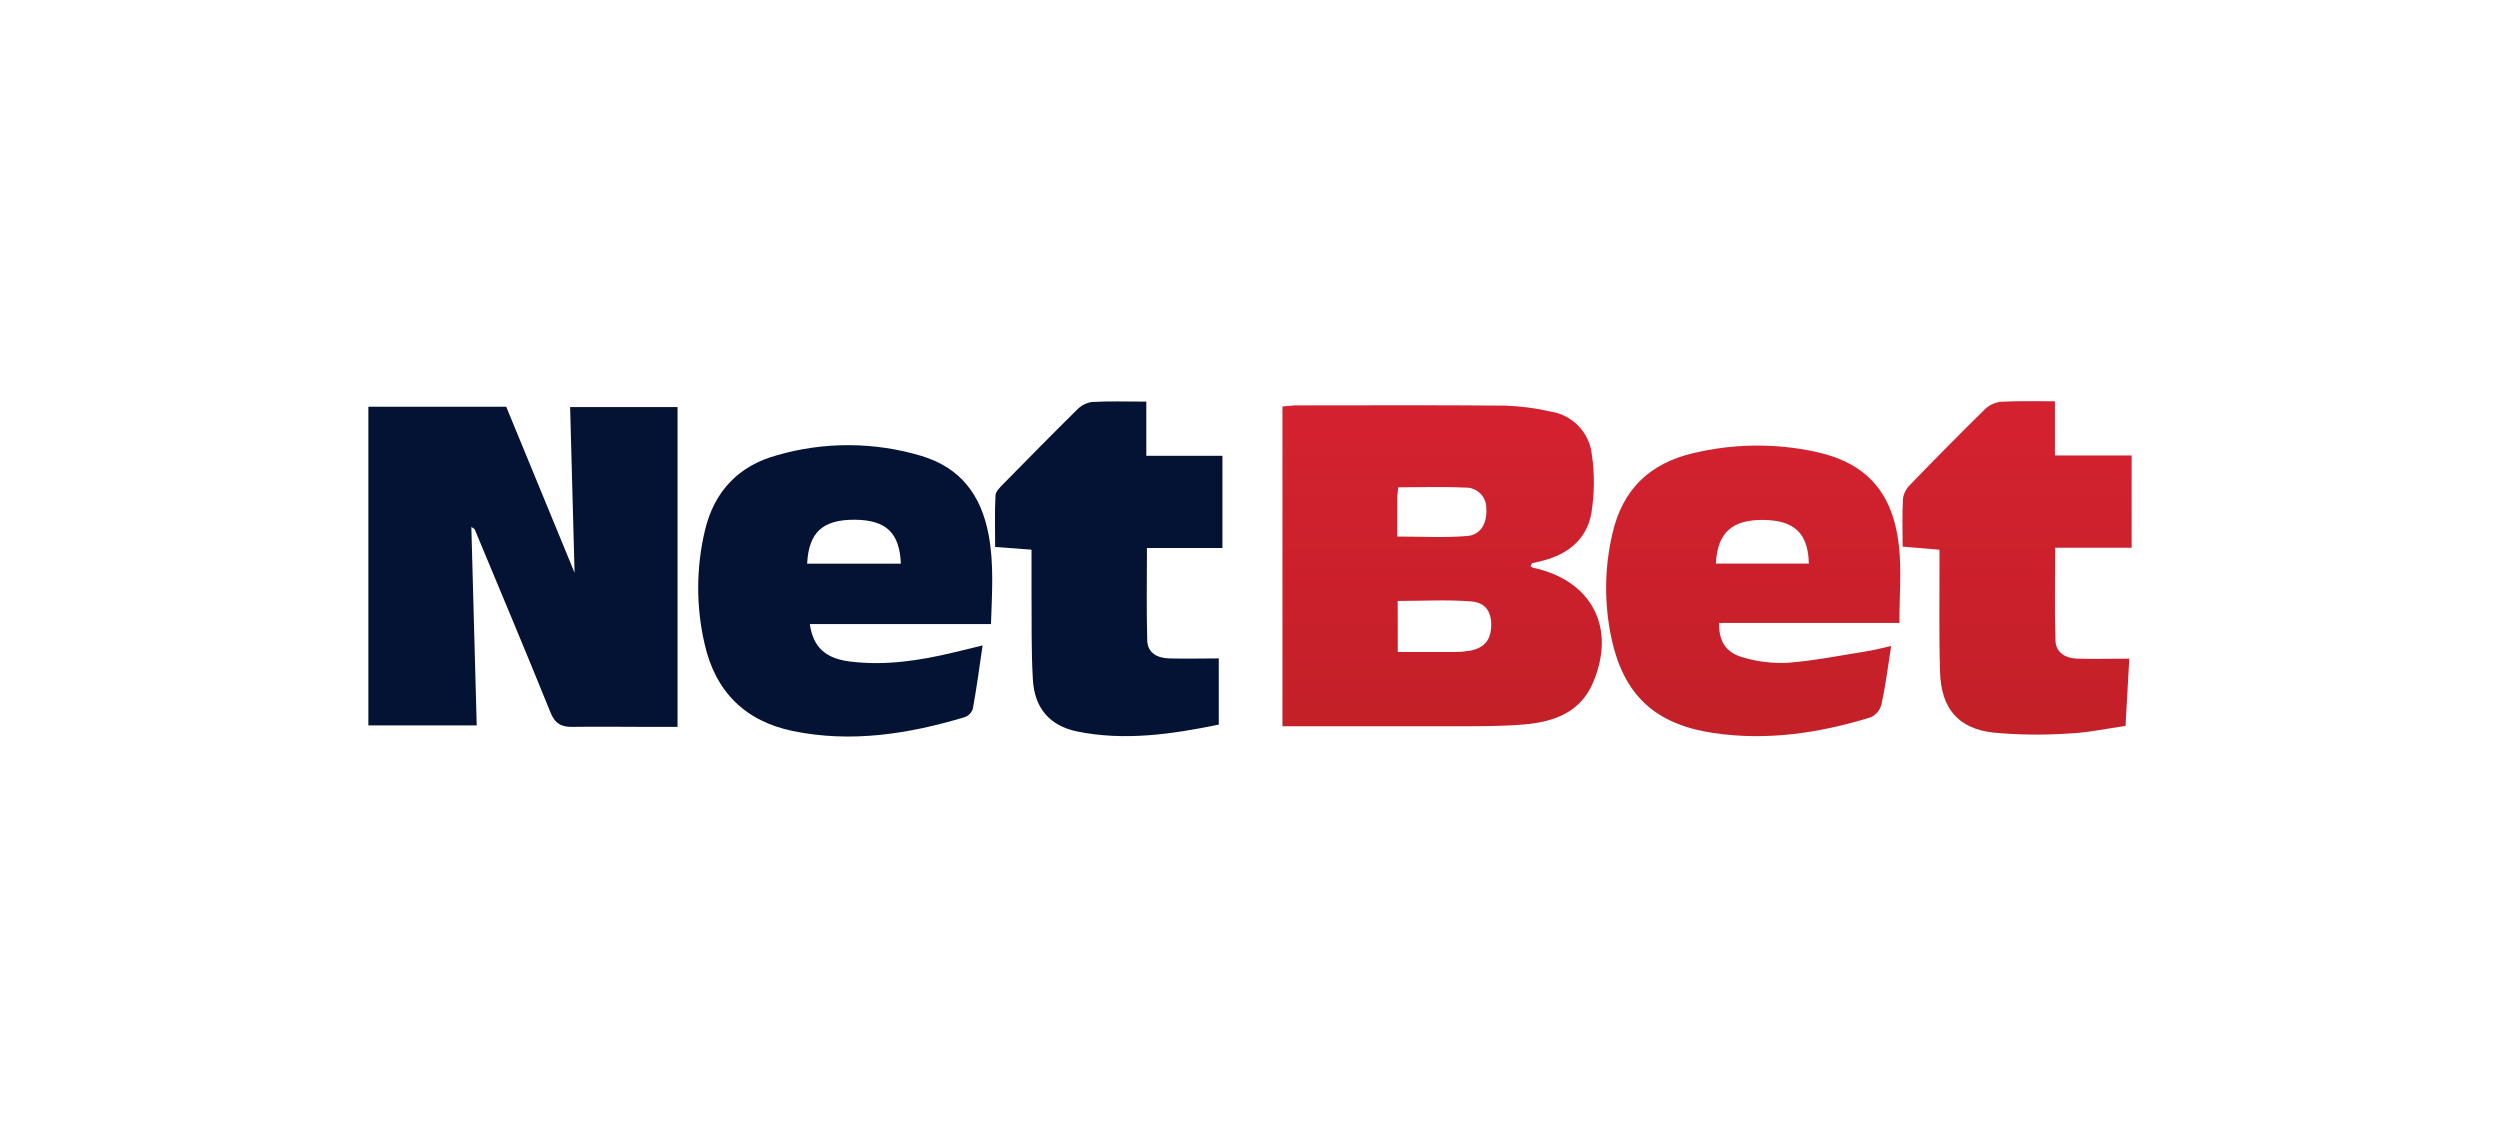
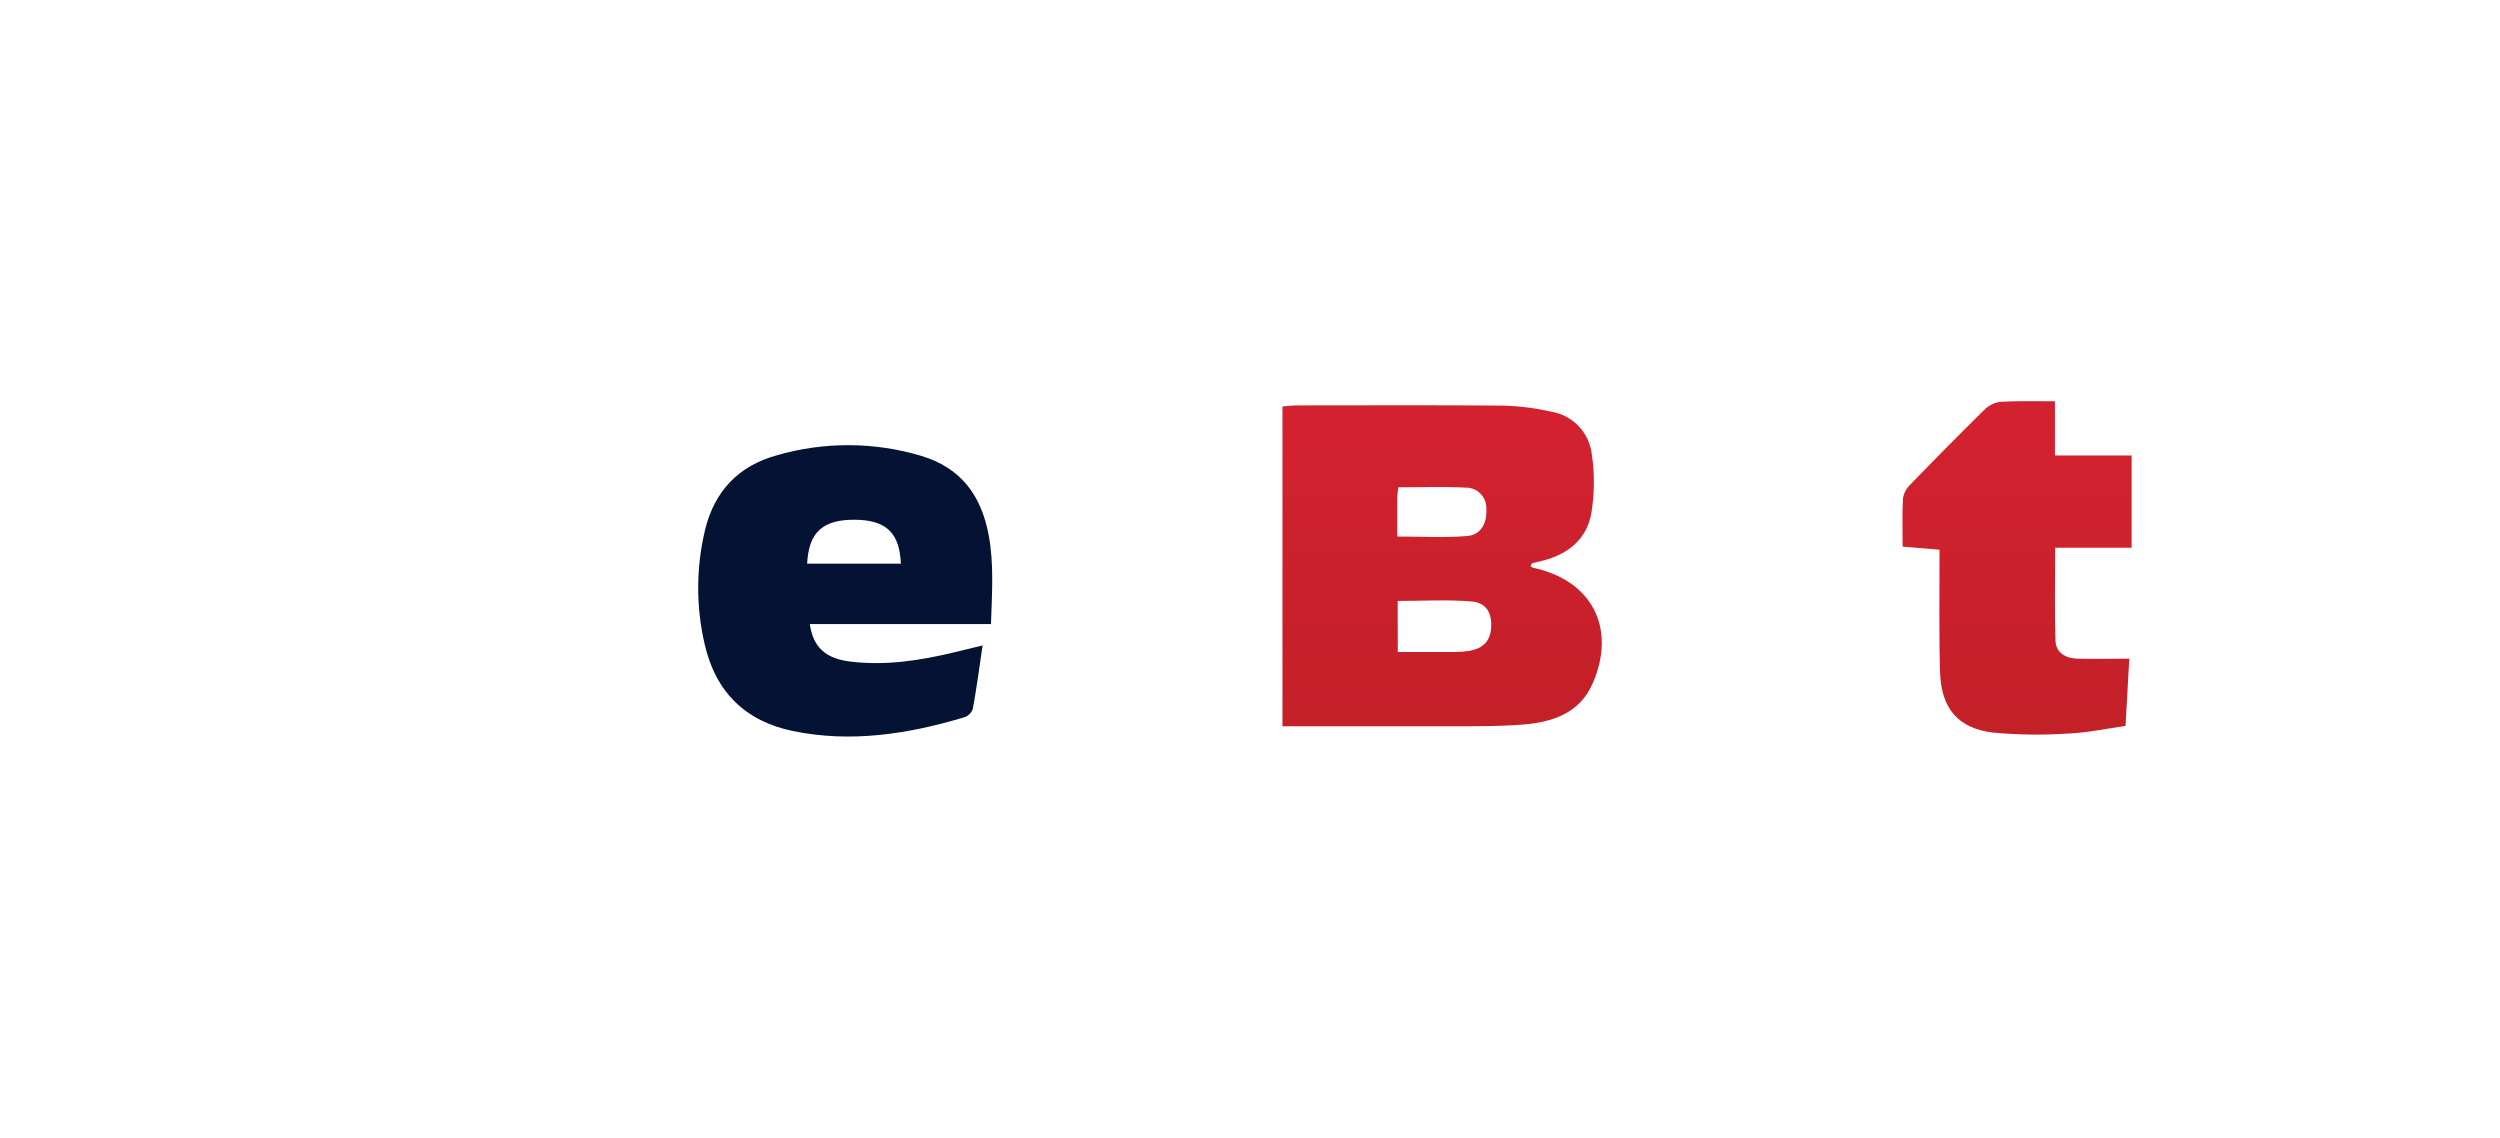
<svg xmlns="http://www.w3.org/2000/svg" xmlns:xlink="http://www.w3.org/1999/xlink" id="Layer_2" data-name="Layer 2" viewBox="0 0 511.99 233">
  <defs>
    <style>
      .cls-1 {
        fill: none;
      }

      .cls-2 {
        fill: url(#linear-gradient-3);
      }

      .cls-3 {
        fill: url(#linear-gradient-2);
      }

      .cls-4 {
        fill: url(#linear-gradient);
      }

      .cls-5 {
        fill: #041233;
      }
    </style>
    <linearGradient id="linear-gradient" x1="295.34" y1="153.98" x2="295.34" y2="85.17" gradientTransform="translate(0 234) scale(1 -1)" gradientUnits="userSpaceOnUse">
      <stop offset="0" stop-color="#d52130" />
      <stop offset="1" stop-color="#c32028" />
    </linearGradient>
    <linearGradient id="linear-gradient-2" x1="359.05" x2="359.05" xlink:href="#linear-gradient" />
    <linearGradient id="linear-gradient-3" x1="413.08" y1="153.98" x2="413.08" y2="85.17" xlink:href="#linear-gradient" />
  </defs>
  <g id="Layer_1-2" data-name="Layer 1">
    <g id="Layer_1-3" data-name="Layer_1">
      <polygon class="cls-1" points="0 0 511.99 0 511.99 233 0 233 0 0" />
    </g>
    <g id="Layer_2-2" data-name="Layer 2">
      <g id="Netbet_Casino" data-name="Netbet Casino">
-         <path class="cls-5" d="M96.53,107.93c.36,13.35.73,26.82,1.1,40.63h-22.19v-65.26h28.23l14,34c-.3-10.98-.6-22.29-.91-33.93h22v65.49h-6.62c-4.95,0-9.9-.08-14.84,0-2.33.06-3.65-.66-4.58-3-5.07-12.54-10.32-25-15.53-37.51-.2-.17-.6-.37-.66-.42Z" />
        <path class="cls-4" d="M313.44,115.96c.15.12.31.22.48.3,12.08,2.57,17.19,12.32,12.26,23.68-2.6,6-8,7.88-13.89,8.41-4.41.39-8.86.37-13.3.39h-36.35v-65.5c1.08-.08,2.06-.22,3-.22,14.2,0,28.41-.08,42.61.05,3.16.11,6.29.52,9.37,1.23,4.45.7,7.88,4.29,8.38,8.76.59,3.98.55,8.03-.09,12-.93,5.34-4.76,8.45-10,9.77-.73.18-1.46.34-2.18.53-.03.08-.08.24-.29.6ZM286.26,133.53h11.65c1,0,2.01-.08,3-.24,2.88-.5,4.31-2.06,4.47-4.76.18-3.05-1-5.1-4.07-5.36-4.95-.4-9.95-.1-15.07-.1l.02,10.46ZM286.14,109.88c5.09,0,9.75.28,14.36-.11,2.78-.23,4.08-2.66,3.89-5.6.08-2.3-1.72-4.23-4.02-4.31-.12,0-.24,0-.36,0-4.5-.22-9-.06-13.65-.06-.1,1-.21,1.6-.21,2.21-.02,2.52,0,5.05,0,7.87Z" />
-         <path class="cls-3" d="M388.99,127.58h-36.91c-.13,3.56,1.27,6,4.69,7,3.02.92,6.18,1.31,9.34,1.16,5.41-.42,10.76-1.5,16.13-2.35,1.56-.25,3.1-.66,5.06-1.09-.68,4.38-1.16,8.25-2,12.05-.32,1.13-1.11,2.06-2.18,2.55-10.52,3.23-21.23,4.86-32.25,3.21-11.87-1.77-18.35-7.7-20.86-19.44-1.51-7.09-1.44-14.43.23-21.49,2.06-8.93,7.6-14.28,16.5-16.37,8.17-1.96,16.67-2.07,24.89-.33,10.55,2.24,16.05,8.28,17.27,19.39.54,4.95.09,10.04.09,15.71ZM370.44,115.42c-.12-6.22-3-8.88-9.33-8.94s-9.41,2.56-9.7,8.94h19.03Z" />
        <path class="cls-5" d="M202.95,127.8h-37.1c.66,4.72,3.2,7.06,8.25,7.68,7.28.9,14.4-.21,21.46-1.92l5.67-1.38c-.67,4.59-1.23,8.79-2,13-.27.79-.88,1.41-1.66,1.69-11.5,3.45-23.23,5.31-35.2,2.84-9.69-2-15.85-8-18.06-17.8-1.79-7.68-1.76-15.67.07-23.34,1.92-8,6.91-13.2,14.76-15.34,9.68-2.8,19.97-2.75,29.62.16,8,2.43,12.16,8,13.7,16.11,1.12,5.94.7,11.78.49,18.3ZM184.49,115.44c-.25-6.32-3-8.92-9.34-9-6.62-.06-9.53,2.52-9.85,9h19.19Z" />
        <path class="cls-2" d="M420.84,82.18v11.1h15.71v18.9h-15.66c0,6.62-.14,12.8.06,19,.09,2.54,2.13,3.65,4.52,3.71,3.39.1,6.78,0,10.6,0-.24,4.24-.49,8.73-.77,13.78-3.92.55-7.75,1.38-11.61,1.55-5.17.35-10.35.29-15.51-.19-7.16-.84-10.62-4.93-10.86-12.32s-.1-15-.12-22.43v-2.7l-7.55-.63c0-3.37-.11-6.62.07-9.86.17-1.08.69-2.08,1.49-2.84,5.01-5.18,10.08-10.31,15.23-15.38.87-.86,1.99-1.41,3.2-1.58,3.52-.2,7.06-.11,11.2-.11Z" />
-         <path class="cls-5" d="M234.76,82.25v11.1h15.59v18.88h-15.46c0,6.6-.12,12.77.06,18.93.07,2.61,2.14,3.62,4.51,3.68,3.38.1,6.77,0,10.14,0v13.56c-9.81,2-19.31,3.36-28.92,1.42-5.67-1.14-8.81-4.76-9.15-10.62-.36-6.07-.22-12.16-.28-18.25v-8.38l-7.45-.55c0-3.54-.11-7,.07-10.5,0-.84.93-1.72,1.6-2.41,5-5.07,9.95-10.13,15-15.1.82-.89,1.9-1.48,3.09-1.68,3.52-.21,7.06-.08,11.2-.08Z" />
      </g>
    </g>
  </g>
</svg>